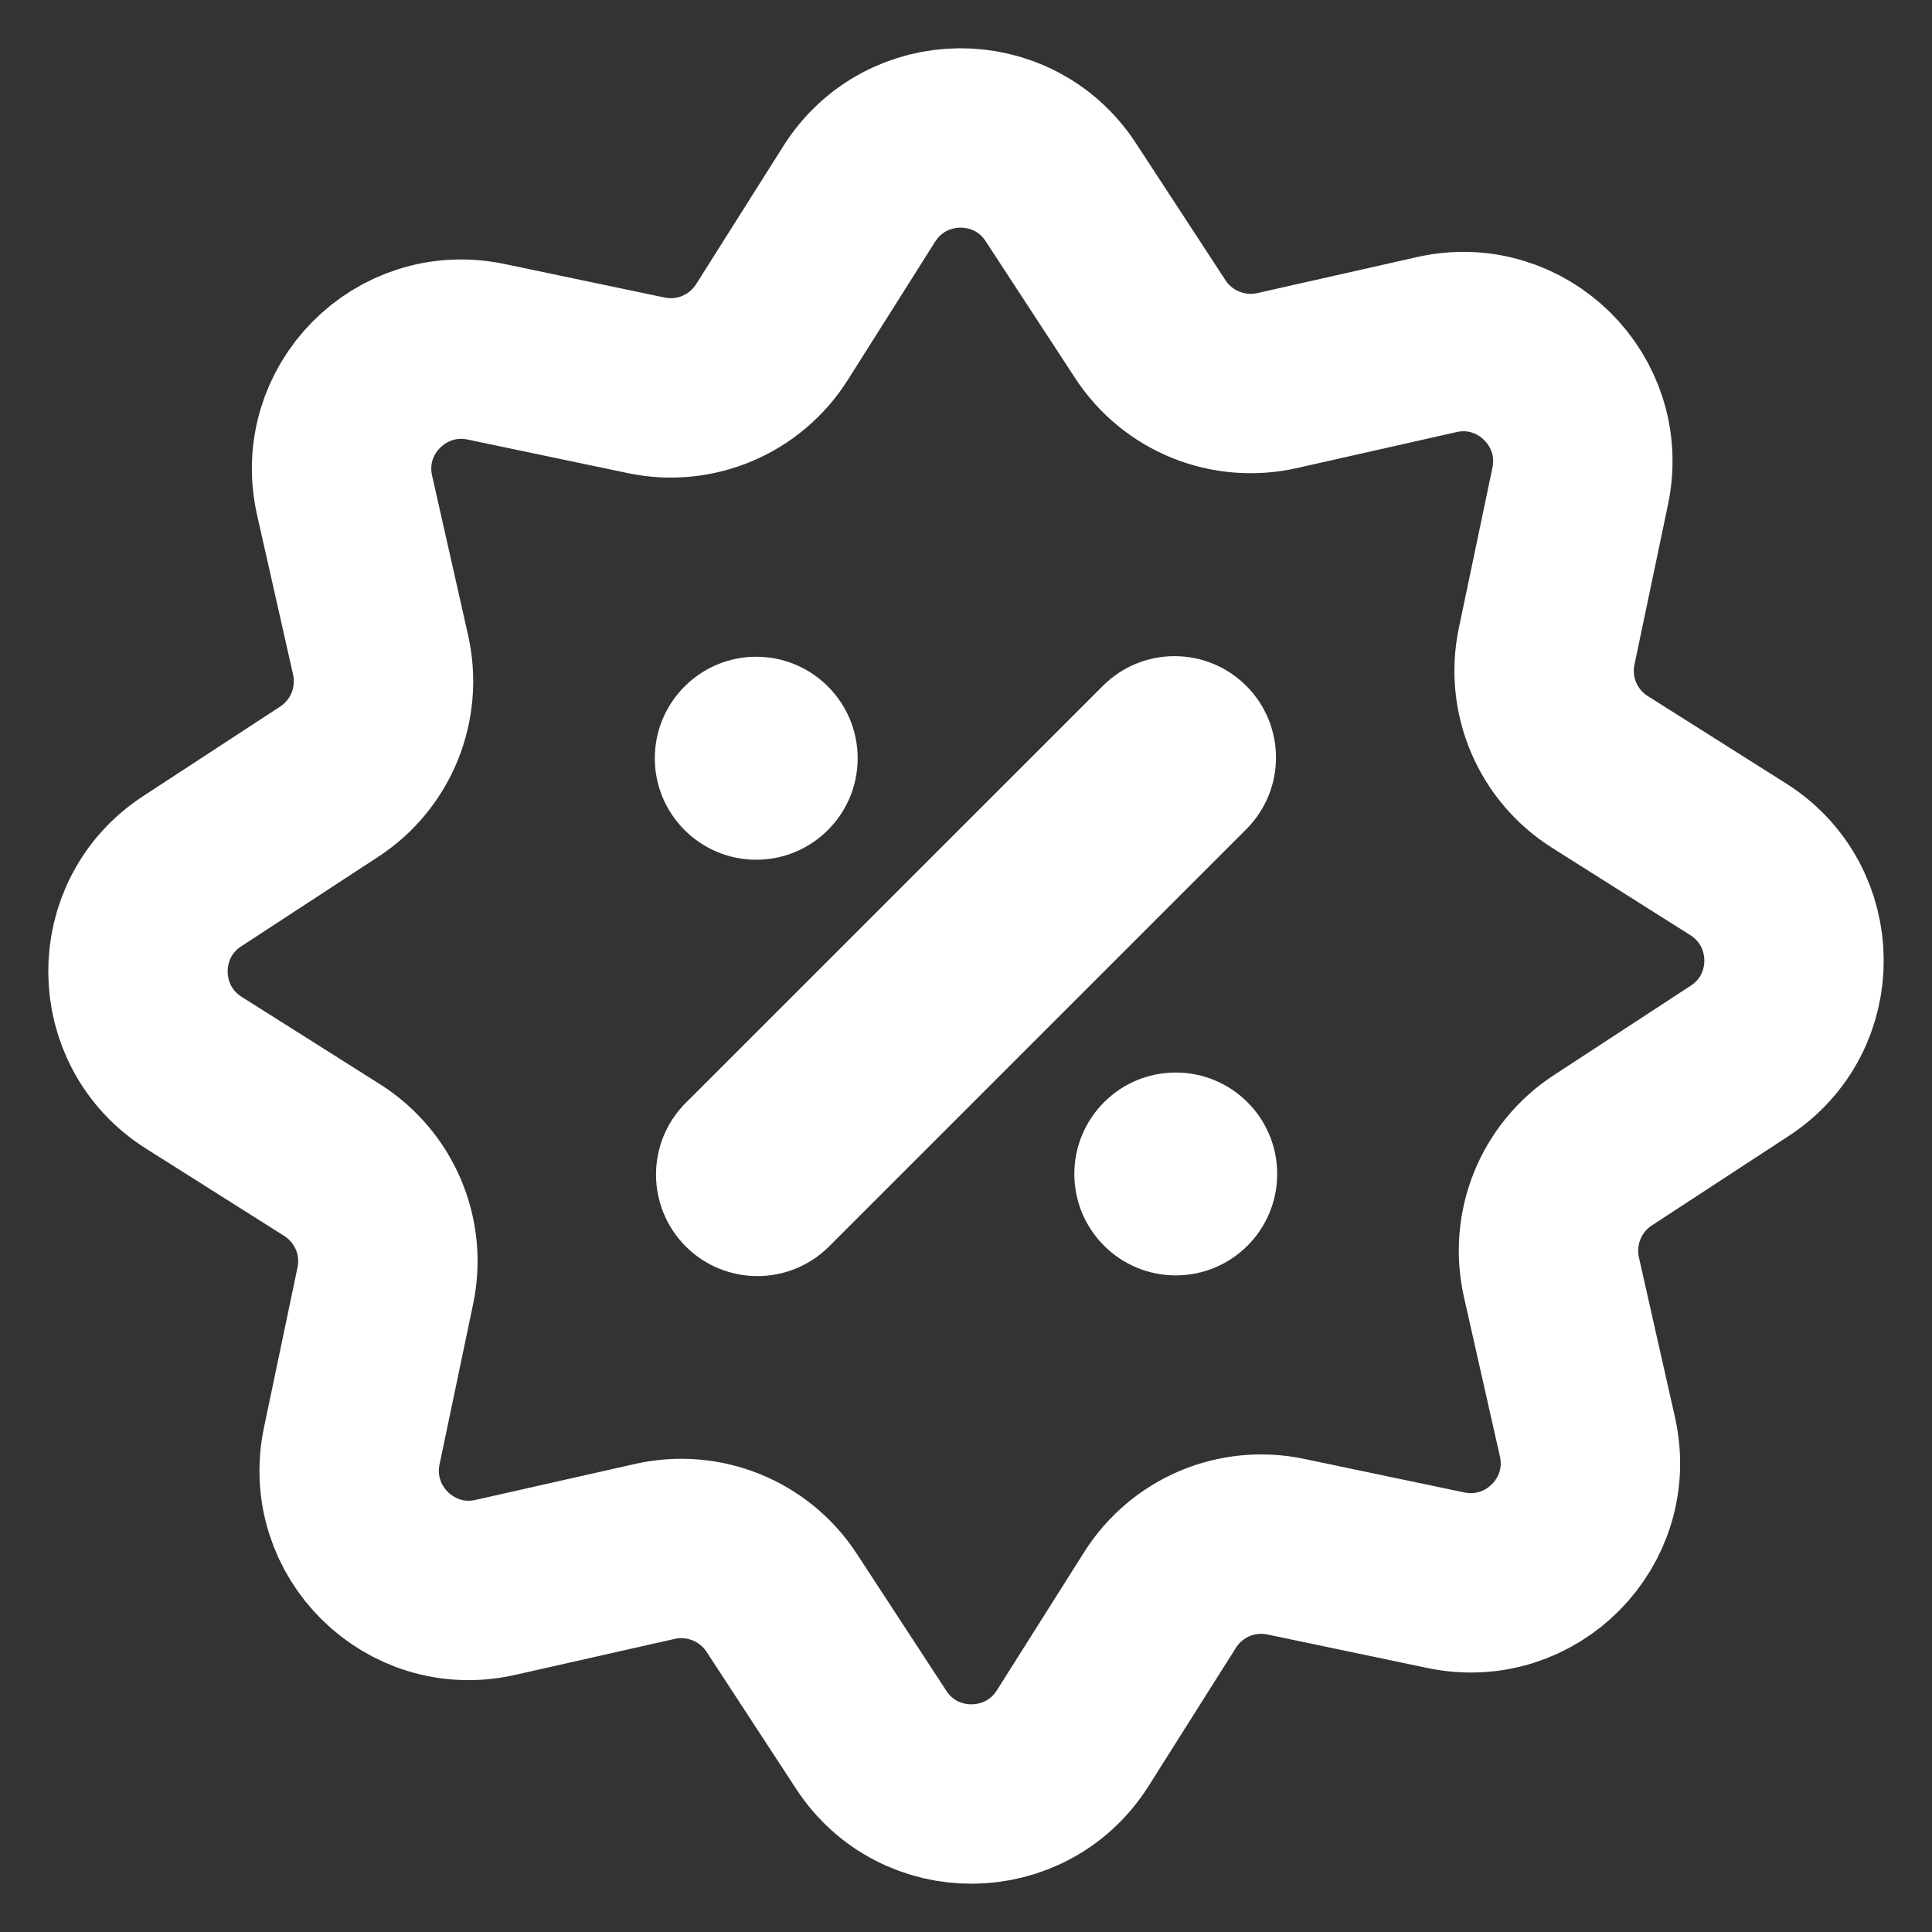
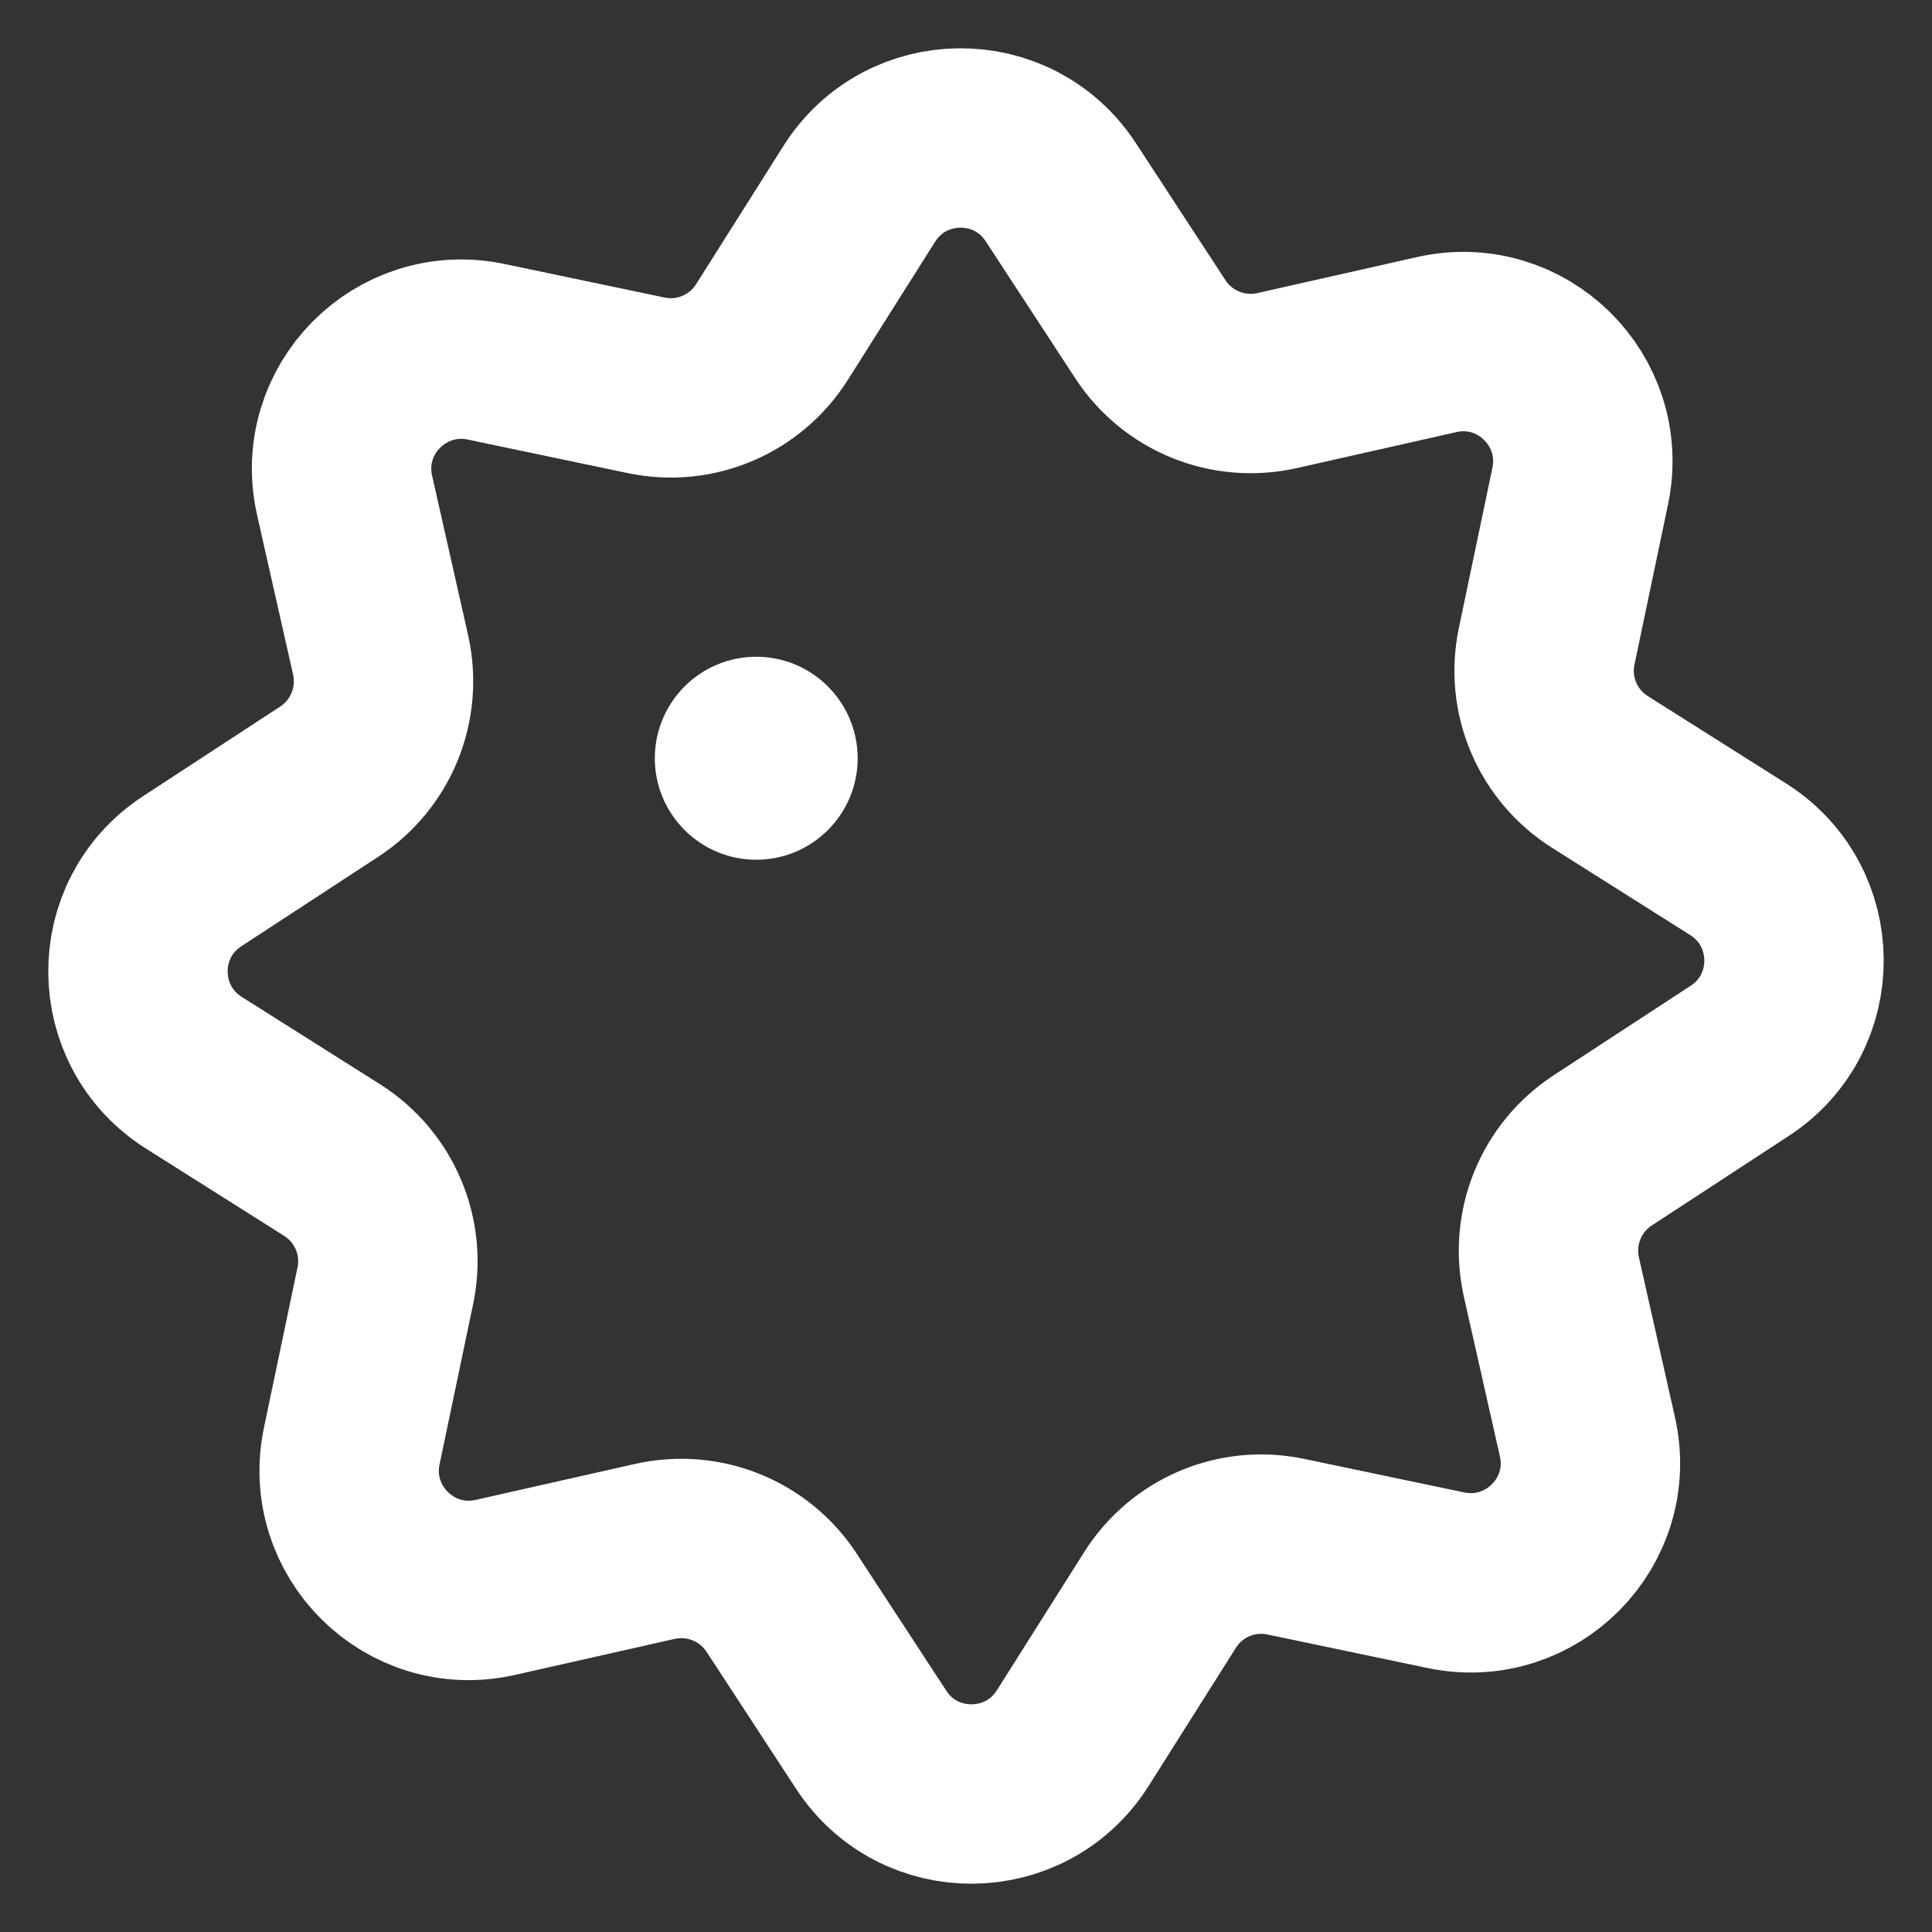
<svg xmlns="http://www.w3.org/2000/svg" width="14" height="14" viewBox="0 0 14 14" fill="none">
  <rect x="0" y="0" width="14" height="14" fill="#333333" stroke="none" />
  <path d="M11.594 5.594L12.596 6.227C13.13 6.565 13.136 7.342 12.607 7.687L11.614 8.336C11.31 8.535 11.163 8.9 11.242 9.254L11.503 10.411C11.642 11.027 11.097 11.58 10.478 11.451L9.318 11.208C8.963 11.133 8.6 11.287 8.406 11.594L7.773 12.596C7.435 13.13 6.658 13.136 6.313 12.607L5.664 11.614C5.465 11.31 5.1 11.163 4.746 11.242L3.589 11.503C2.973 11.642 2.42 11.097 2.549 10.478L2.792 9.318C2.867 8.963 2.713 8.6 2.406 8.406L1.404 7.773C0.87 7.435 0.864 6.658 1.393 6.313L2.386 5.664C2.69 5.465 2.837 5.1 2.758 4.746L2.497 3.589C2.358 2.973 2.903 2.42 3.522 2.549L4.682 2.792C5.037 2.867 5.4 2.713 5.594 2.406L6.227 1.404C6.565 0.87 7.342 0.864 7.687 1.393L8.336 2.386C8.535 2.69 8.9 2.837 9.254 2.758L10.411 2.497C11.027 2.358 11.58 2.903 11.451 3.522L11.208 4.682C11.133 5.037 11.287 5.4 11.594 5.594Z" stroke="white" stroke-width="1.3" />
  <path d="M5.48 4.759C5.074 4.759 4.745 5.089 4.745 5.495C4.745 5.9 5.074 6.23 5.48 6.23C5.886 6.23 6.215 5.9 6.215 5.495C6.215 5.089 5.886 4.759 5.48 4.759Z" fill="white" />
-   <path d="M5.489 9.247C5.677 9.247 5.865 9.175 6.008 9.032L9.031 6.009C9.318 5.722 9.318 5.257 9.031 4.97C8.744 4.683 8.278 4.683 7.992 4.97L4.969 7.992C4.682 8.279 4.682 8.744 4.969 9.032C5.112 9.175 5.3 9.247 5.489 9.247Z" fill="white" />
-   <path d="M7.785 8.507C7.785 8.913 8.114 9.242 8.52 9.242C8.926 9.242 9.255 8.913 9.255 8.507C9.255 8.101 8.926 7.772 8.52 7.772C8.114 7.772 7.785 8.101 7.785 8.507Z" fill="white" />
</svg>